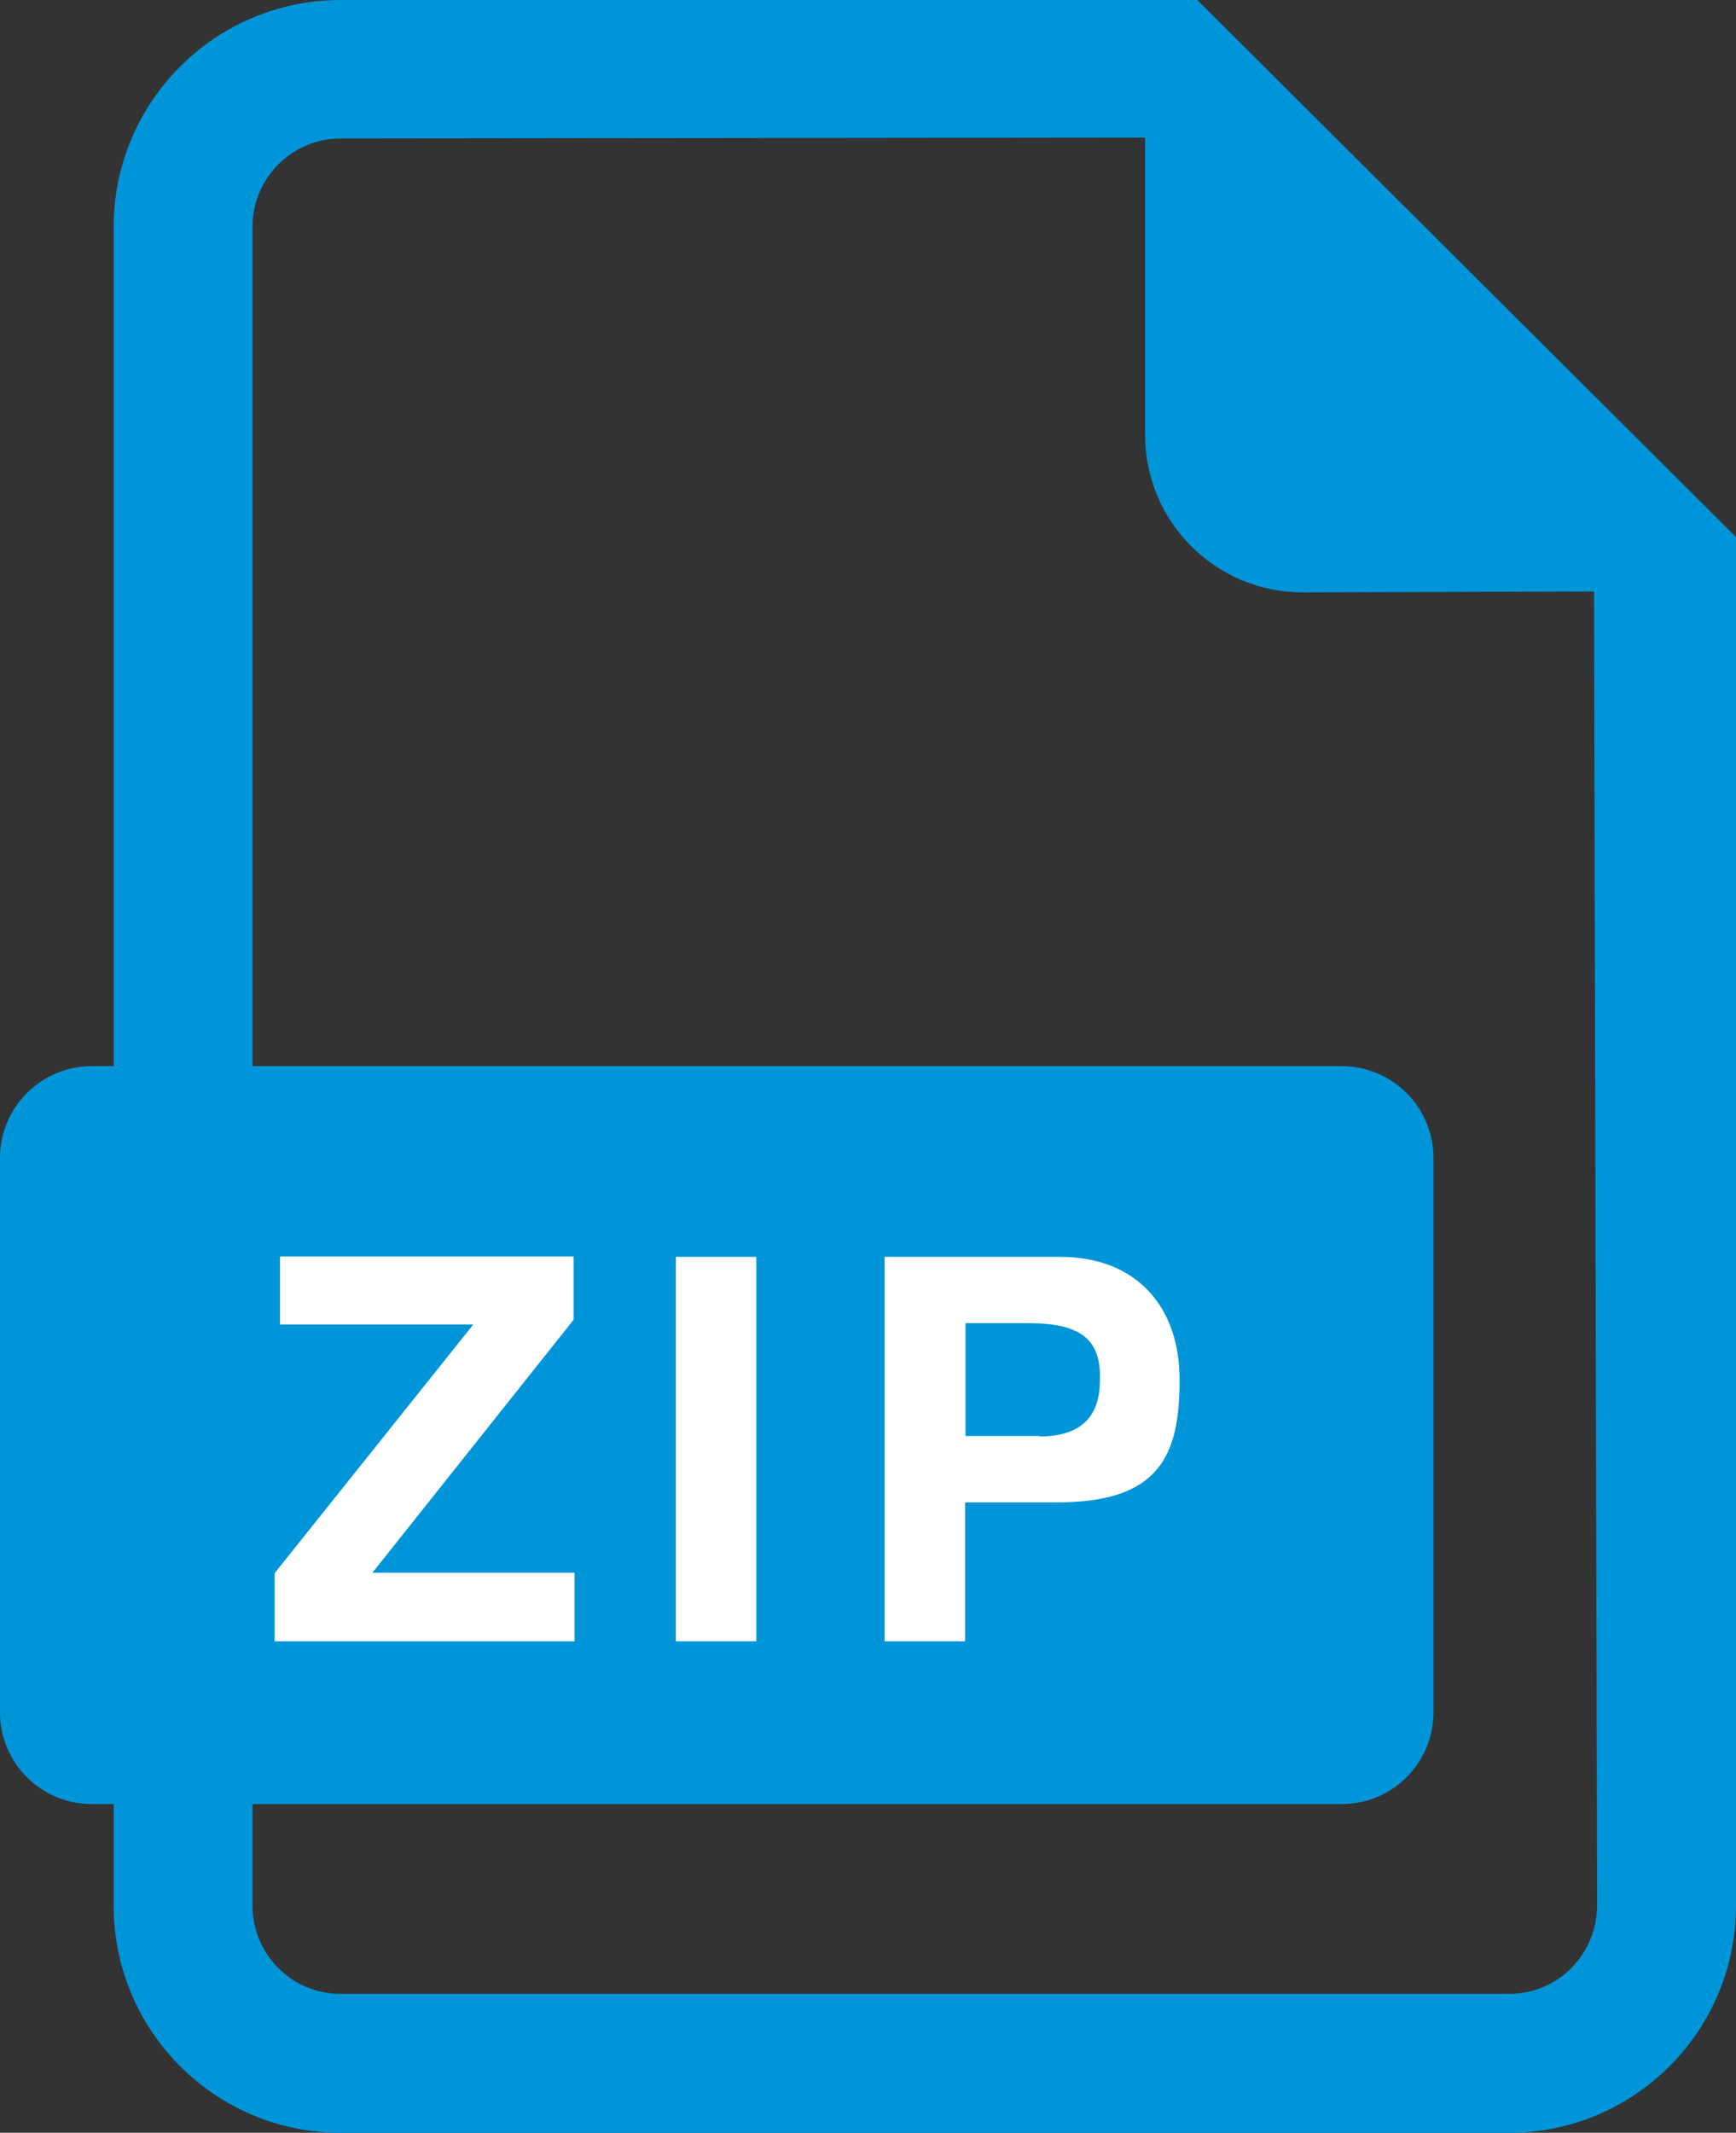
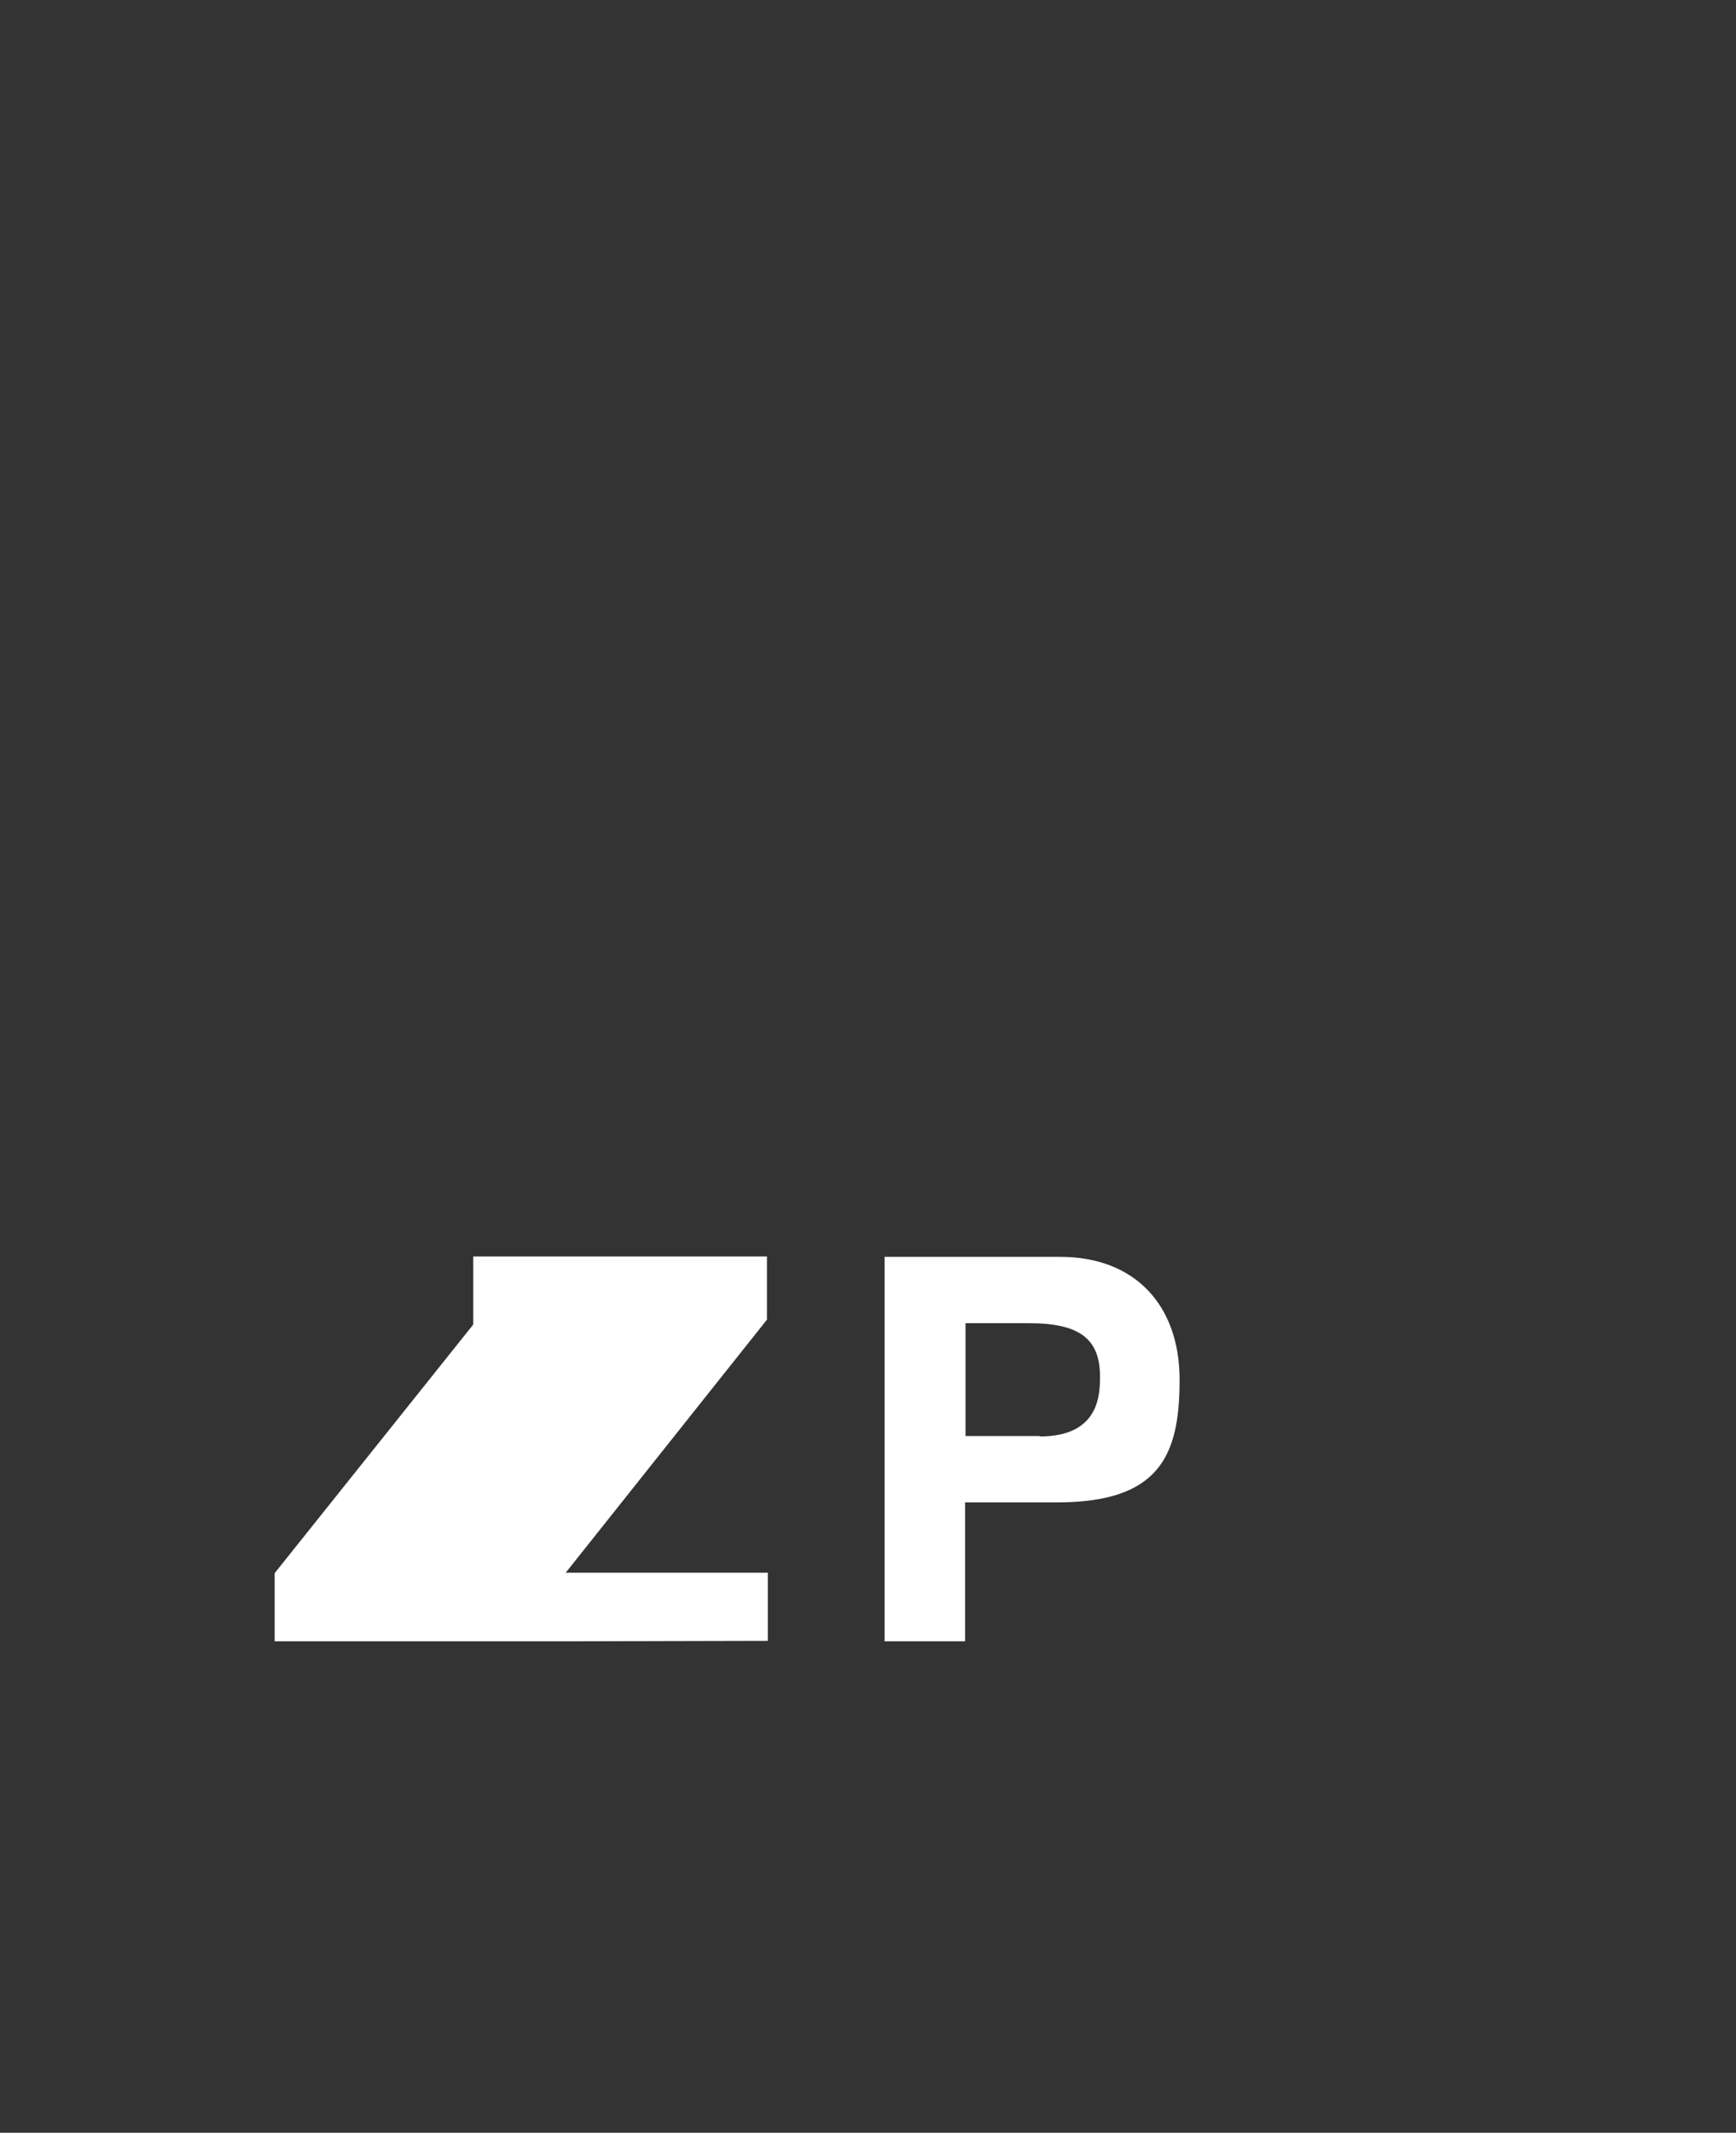
<svg xmlns="http://www.w3.org/2000/svg" id="Capa_1" data-name="Capa 1" version="1.1" viewBox="0 0 392.5 482.1">
  <rect x="0" y="0" width="392.5" height="482.1" fill="#333333" stroke="none" />
  <defs>
    <style>
      .cls-1 {
        fill: #0095d8;
      }

      .cls-1, .cls-2 {
        stroke-width: 0px;
      }

      .cls-2 {
        fill: #fff;
      }
    </style>
  </defs>
  <g>
-     <path class="cls-1" d="M97.2,310.2c0-8-5.6-12.8-15.4-12.8s-6.7.4-8.1.8v25.7c1.7.4,3.7.5,6.6.5,10.5-.1,16.9-5.3,16.9-14.2Z" />
-     <path class="cls-1" d="M157.9,297.6c-4.4,0-7.2.4-8.9.8v56.9c1.7.4,4.4.4,6.8.4,17.8.1,29.4-9.7,29.4-30.4.2-18.1-10.4-27.7-27.3-27.7Z" />
-     <path class="cls-1" d="M270.7,0H77C48.7,0,25.7,23,25.7,51.3v189.7h-5c-11.4,0-20.7,9.3-20.7,20.7v125.4c0,11.4,9.3,20.7,20.7,20.7h5v23c0,28.3,23,51.3,51.3,51.3h264.2c28.3,0,51.3-23,51.3-51.3V121.4L270.7,0ZM341.2,450.7H77c-11,0-19.9-8.9-19.9-19.9v-23h246.3c11.4,0,20.7-9.3,20.7-20.7v-125.4c0-11.4-9.3-20.7-20.7-20.7H57.1V51.2c0-10.9,8.9-19.9,19.9-19.9l181.9-.2v67.2c0,19.6,15.9,35.6,35.6,35.6l65.9-.2.7,296.9c0,11.2-8.9,20.1-19.9,20.1Z" />
-   </g>
+     </g>
  <g>
-     <path class="cls-2" d="M130,371H62.1v-15.4l44.9-56.2h-43.7v-15.4h66.4v14.3l-45.5,57.2h45.7v15.4Z" />
-     <path class="cls-2" d="M171,371h-18.2v-86.9h18.2v86.9Z" />
+     <path class="cls-2" d="M130,371H62.1v-15.4l44.9-56.2v-15.4h66.4v14.3l-45.5,57.2h45.7v15.4Z" />
    <path class="cls-2" d="M218.2,371h-18.2v-86.9h39.7c16.8,0,27,10.8,27,27.8s-4.4,27.7-27.7,27.7h-20.8v31.3ZM235.1,324.7c13.6,0,13.6-9.7,13.6-13.6,0-8.5-4.7-12-16-12h-14.4v25.5h16.8Z" />
  </g>
</svg>